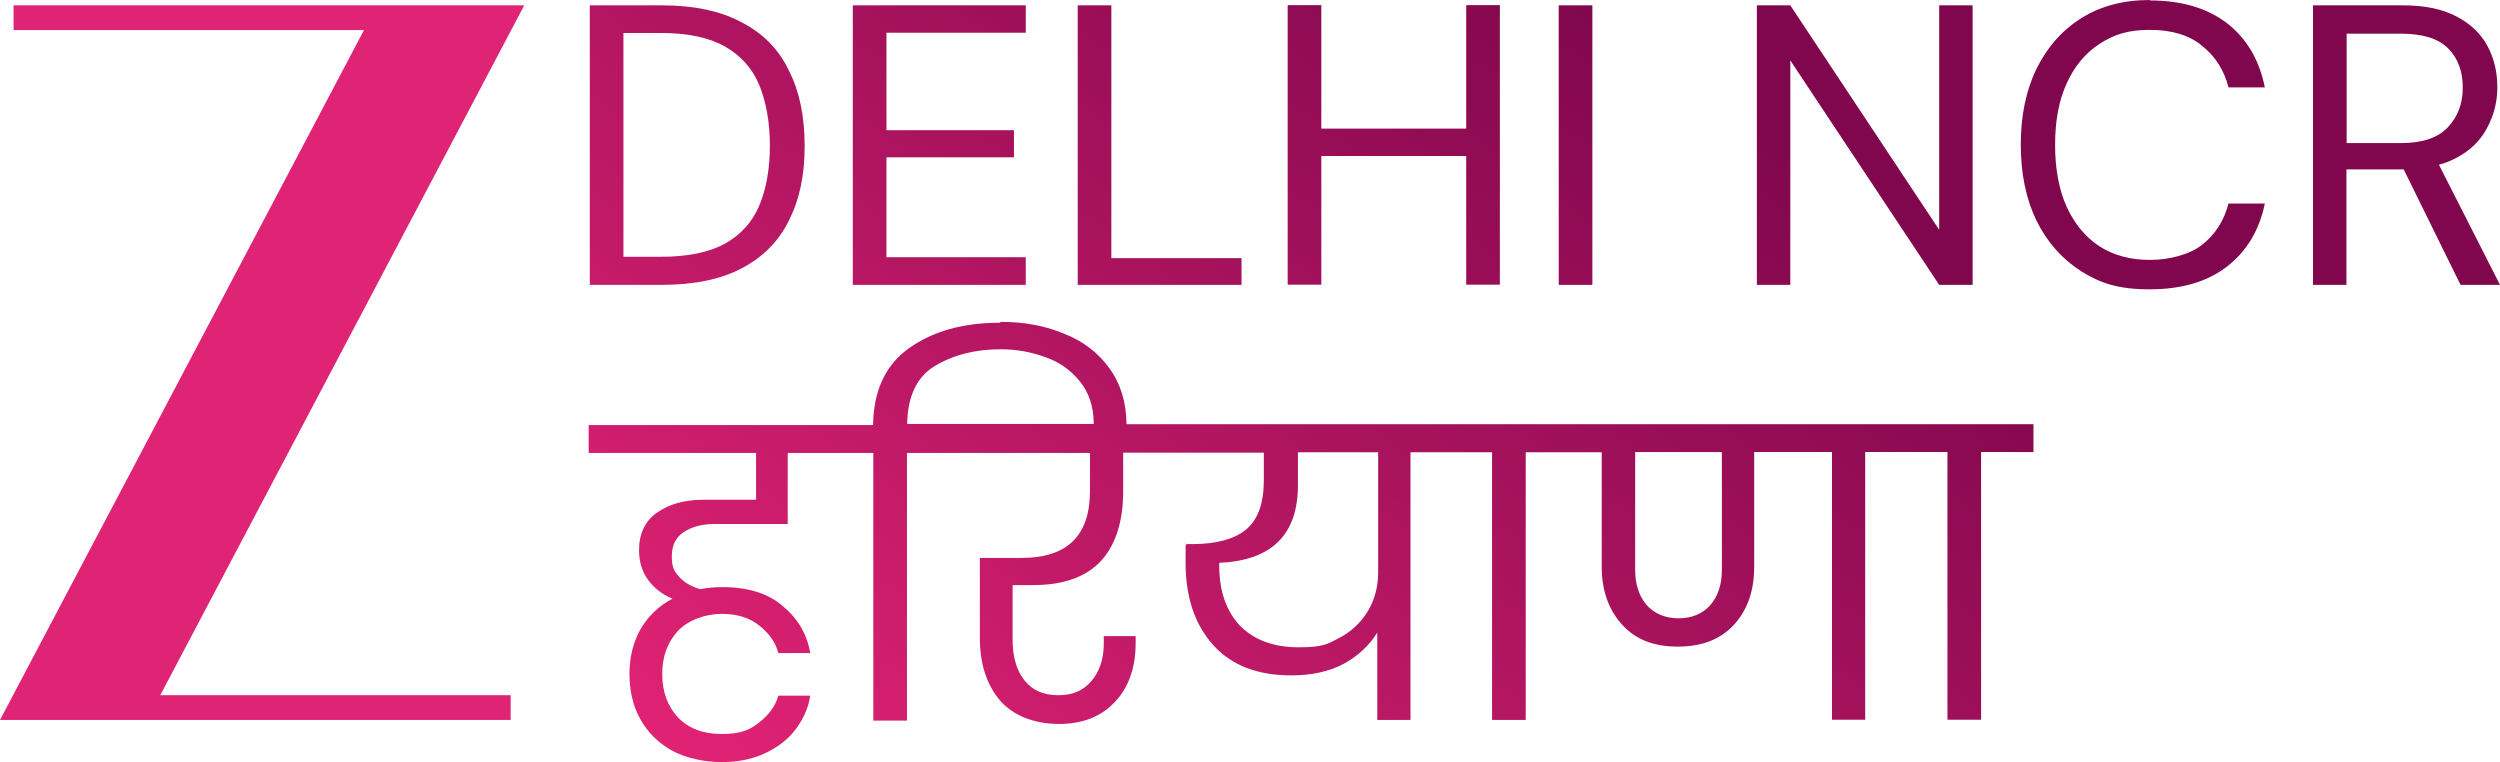
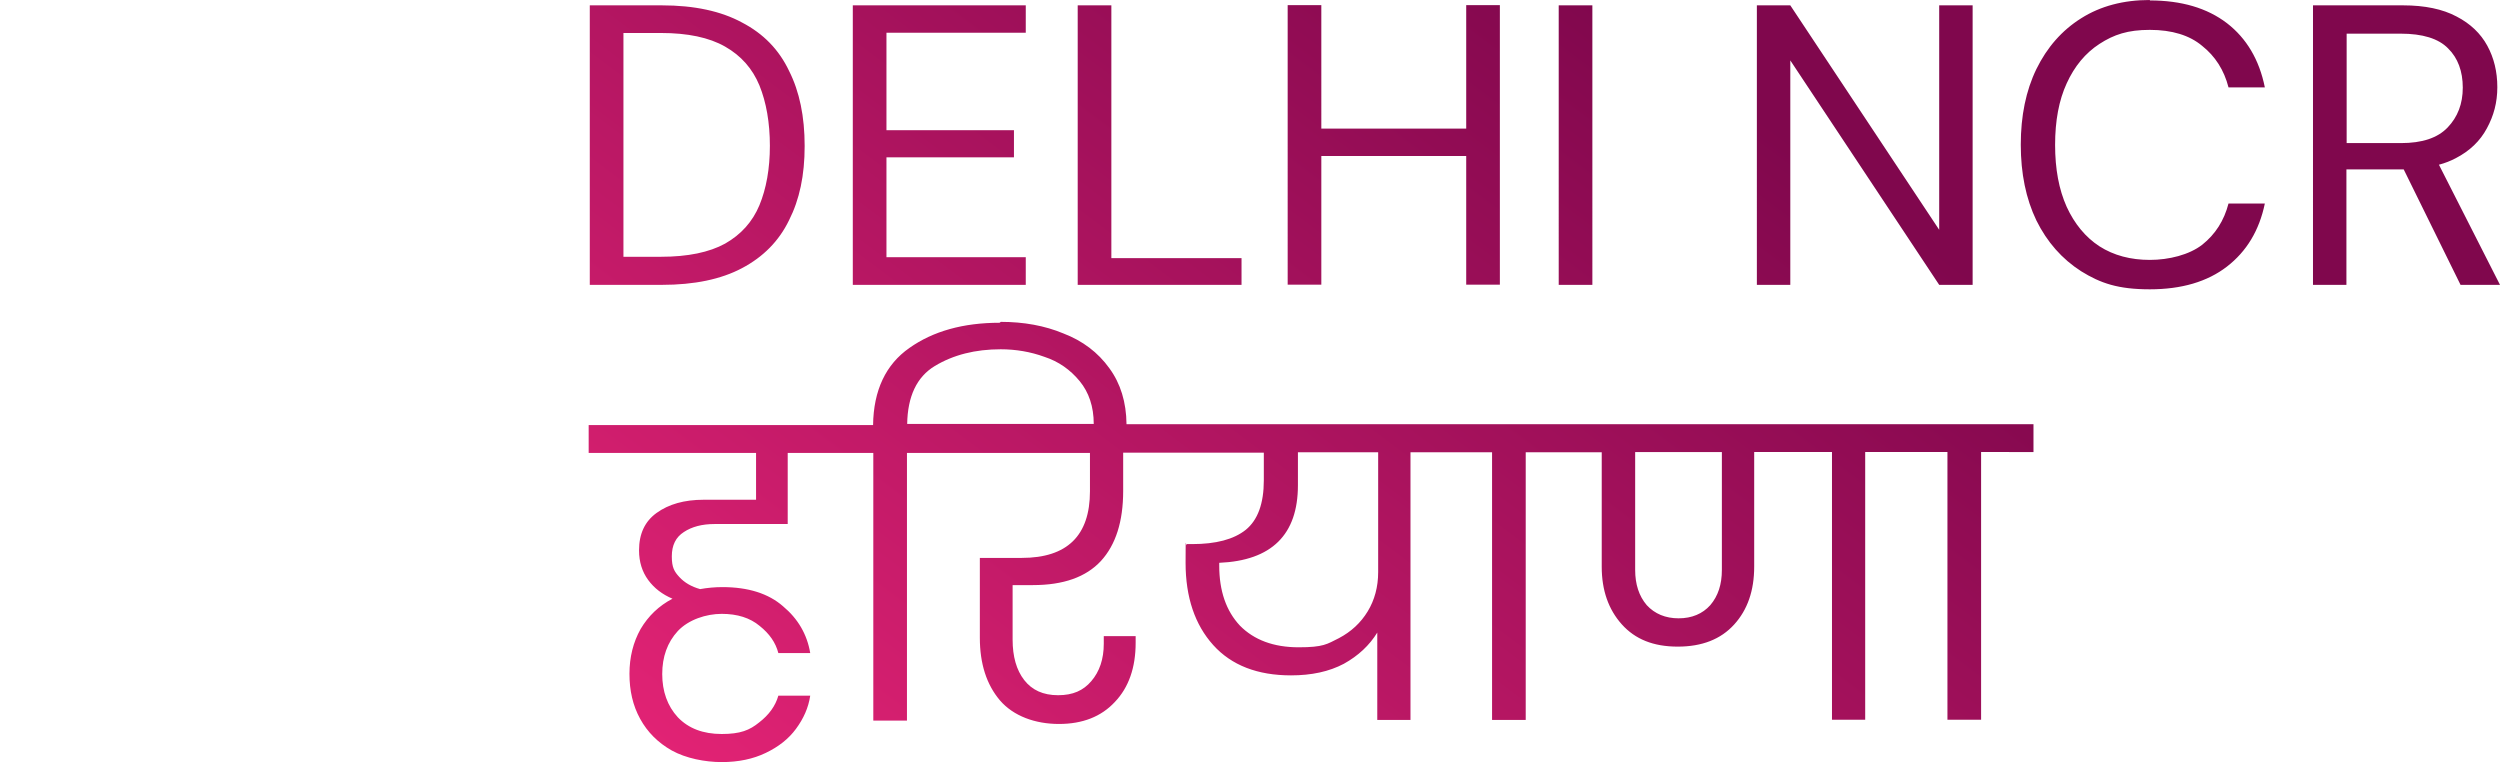
<svg xmlns="http://www.w3.org/2000/svg" version="1.1" id="Layer_1" x="0px" y="0px" viewBox="0 0 1121.6 341.9" xml:space="preserve" width="1121.6" height="341.9">
  <defs id="defs1449" />
  <style type="text/css" id="style1435">
	.st0{fill:#DF2375;}
	.st1{fill:url(#SVGID_1_);}
</style>
-   <path class="st0" d="M 235.2,2.4 H 6.1 V 13.5 H 163.3 L 0,323 h 229.1 v -11.1 H 71.9 Z" id="path1437" />
  <linearGradient id="SVGID_1_" gradientUnits="userSpaceOnUse" x1="741.503" y1="-7935.968" x2="413.303" y2="-7498.868" gradientTransform="translate(-7.4,7946.441)">
    <stop offset="0" style="stop-color:#80074D" id="stop1439" />
    <stop offset="1" style="stop-color:#E62476" id="stop1441" />
  </linearGradient>
  <path class="st1" d="m 449,144.4 c 10.3,0 19.7,1.7 28.1,5.2 8.6,3.3 15.5,8.5 20.6,15.6 5,6.8 7.6,15.2 7.7,25.1 h 406.9 v 12.5 H 888.8 v 120.1 h -15.1 v -120.1 h -36.9 v 120.1 h -14.9 v -120.1 h -34.9 v 51.4 c 0,10.8 -3,19.4 -9,26 -6,6.6 -14.4,9.9 -25.3,9.9 -10.9,0 -19.1,-3.3 -25.1,-10 -6,-6.7 -9,-15.3 -9,-25.8 v -51.4 h -34.1 v 120.1 h -15.1 v -120.1 h -36.6 v 120.1 h -14.9 v -39.2 c -3.5,5.7 -8.5,10.4 -15,14 -6.6,3.5 -14.5,5.2 -23.7,5.2 -15,0 -26.7,-4.5 -34.9,-13.6 -8.2,-9.1 -12.4,-21.4 -12.4,-36.9 0,-15.5 0.2,-5.6 0.5,-8.4 h 2.5 c 10.6,0 18.6,-2.1 24,-6.4 5.4,-4.4 8.1,-11.8 8.1,-22.2 v -12.4 h -63.1 v 17.2 c 0,13.6 -3.3,24.1 -10,31.4 -6.7,7.2 -16.8,10.8 -30.5,10.8 h -9.1 v 24.5 c 0,7.5 1.7,13.6 5.2,18.1 3.5,4.5 8.5,6.8 15.2,6.8 6.7,0 11.3,-2.1 14.9,-6.3 3.7,-4.3 5.6,-9.9 5.6,-16.8 v -3.4 h 14.3 v 3 c 0,11.1 -3.1,20 -9.3,26.5 -6.1,6.6 -14.5,9.9 -25.1,9.9 -10.6,0 -20.4,-3.5 -26.5,-10.6 -6,-7.1 -9,-16.4 -9,-28.1 v -35.8 h 18.8 c 20.4,0 30.6,-10 30.6,-29.9 v -17.2 h -82.1 v 120.1 h -15.1 v -120.1 h -38.4 v 31.9 h -32.8 c -5.6,0 -10.2,1.2 -13.8,3.6 -3.6,2.3 -5.4,5.9 -5.4,10.9 0,5 1.1,6.8 3.4,9.3 2.3,2.5 5.4,4.3 9.3,5.4 3.3,-0.6 6.7,-0.9 10,-0.9 11.6,0 20.7,2.9 27.2,8.6 6.7,5.6 10.8,12.6 12.2,21 h -14.3 c -1.2,-4.7 -4,-8.7 -8.4,-12.2 -4.3,-3.6 -10,-5.4 -17,-5.4 -7,0 -14.9,2.6 -19.7,7.7 -4.7,5.1 -7,11.6 -7,19.3 0,7.7 2.3,14.3 7,19.4 4.8,5 11.3,7.5 19.7,7.5 8.4,0 12.5,-1.7 16.8,-5.2 4.4,-3.4 7.3,-7.4 8.6,-12 h 14.3 c -0.8,5.4 -3,10.3 -6.4,14.9 -3.3,4.5 -7.9,8.1 -13.6,10.8 -5.6,2.7 -12.2,4.1 -19.7,4.1 -7.5,0 -16.1,-1.7 -22.4,-5.2 -6.2,-3.5 -10.9,-8.2 -14.2,-14.2 -3.3,-6 -4.8,-12.7 -4.8,-20.2 0,-7.5 1.7,-14.2 5,-20.1 3.5,-5.9 8.2,-10.4 14.3,-13.6 -4.5,-1.9 -8.2,-4.7 -10.9,-8.4 -2.7,-3.7 -4.1,-8.1 -4.1,-13.3 0,-7.4 2.6,-13 7.9,-16.8 5.4,-3.9 12.4,-5.9 21.1,-5.9 h 23.5 v -21 H 264.1 v -12.5 h 127.6 c 0.2,-15.6 5.7,-27.2 16.3,-34.6 10.6,-7.5 24.1,-11.3 40.5,-11.3 z m 133.3,73.3 c 0,22.2 -11.8,33.8 -35.3,34.8 v 1.3 c 0,11.3 3.1,20.3 9.3,26.9 6.3,6.4 15.1,9.7 26.3,9.7 11.2,0 12.7,-1.4 18.1,-4.1 5.5,-2.9 9.8,-6.9 12.9,-12 3.1,-5.1 4.7,-11 4.7,-17.6 v -53.8 h -36 z m 151.3,38 c 0,6.4 1.7,11.7 5.2,15.8 3.6,3.9 8.4,5.9 14.3,5.9 5.9,0 10.7,-2 14.2,-5.9 3.5,-4.1 5.2,-9.3 5.2,-15.8 v -52.9 h -38.9 z m -284.6,-99 c -11.5,0 -21.3,2.5 -29.6,7.5 -8.1,4.9 -12.2,13.6 -12.4,26 h 83.7 c 0,-7.8 -2.2,-14.2 -6.3,-19.2 -4.2,-5.1 -9.4,-8.8 -15.8,-10.9 -6.3,-2.3 -12.9,-3.4 -19.7,-3.4 v 0 z M 964.5,0.2 c 14.2,0 25.7,3.4 34.6,10.2 C 1007.9,17.2 1013.6,26.8 1016.1,39.2 h -16.3 c -2,-7.8 -6,-14 -11.8,-18.6 -5.7,-4.8 -13.6,-7.2 -23.5,-7.2 -9.9,0 -16.1,2.1 -22.6,6.3 -6.3,4.1 -11.2,10 -14.7,17.7 -3.5,7.6 -5.2,16.8 -5.2,27.6 0,10.8 1.7,20 5.2,27.8 3.5,7.6 8.4,13.6 14.7,17.7 6.4,4.1 14,6.1 22.6,6.1 8.6,0 17.7,-2.3 23.5,-6.8 5.9,-4.7 9.8,-10.8 11.8,-18.5 H 1016.1 c -2.5,12.1 -8.2,21.5 -17,28.3 -8.8,6.8 -20.4,10.2 -34.6,10.2 -14.2,0 -22.1,-2.7 -30.8,-8.1 -8.6,-5.5 -15.3,-13.1 -20.1,-22.8 -4.7,-9.8 -7,-21.1 -7,-34 0,-12.9 2.3,-24.2 7,-33.9 4.8,-9.8 11.5,-17.4 20.1,-22.8 C 942.4,2.7 952.7,0 964.5,0 Z M 296.9,2.4 c 14.6,0 26.6,2.6 36,7.7 9.6,5 16.6,12.2 21.1,21.7 4.7,9.3 7,20.5 7,33.7 0,13.2 -2.3,24 -7,33.3 -4.5,9.3 -11.6,16.5 -21.1,21.5 -9.4,5 -21.4,7.5 -36,7.5 H 264.6 V 2.4 Z m 163.3,12.3 h -62.5 v 43.7 h 57.2 v 12.2 h -57.2 v 44.8 h 62.5 v 12.4 H 382.6 V 2.4 h 77.6 z m 38.4,101.1 h 58.4 v 12 H 483.5 V 2.4 h 15.1 z m 94.2,-58.1 h 65 V 2.3 h 15.1 v 125.4 h -15.1 V 70 h -65 v 57.7 h -15.1 V 2.3 h 15.1 z m 121.6,70.1 h -15.1 V 2.4 h 15.1 z m 155.6,-24.7 V 2.4 h 15 v 125.4 h -15 L 803.2,27.1 V 127.8 h -15 V 2.4 h 15 z M 1078.1,2.4 c 9.8,0 17.8,1.7 24,5 6.2,3.2 10.8,7.6 13.8,13.1 3,5.5 4.5,11.7 4.5,18.6 0,6.9 -1.6,12.8 -4.7,18.5 -3,5.6 -7.6,10.1 -14,13.4 -2.3,1.2 -4.8,2.2 -7.5,2.9 l 27.4,53.9 h -17.7 l -25.5,-51.8 h -25.7 v 51.8 h -15 V 2.4 h 40.5 z M 279.7,115.2 h 16.8 c 12.1,0 21.7,-2 28.8,-5.9 7.2,-4.1 12.3,-9.8 15.4,-17.2 3.1,-7.5 4.7,-16.4 4.7,-26.7 0,-10.3 -1.6,-19.5 -4.7,-27.1 C 337.6,30.8 332.5,25 325.3,20.9 c -7.2,-4.1 -16.8,-6.1 -28.8,-6.1 h -16.8 z M 1052.7,64.2 h 24.4 c 9.6,0 16.5,-2.3 21,-7 4.5,-4.7 6.8,-10.6 6.8,-17.9 0,-7.3 -2.2,-13.3 -6.6,-17.6 -4.3,-4.4 -11.4,-6.6 -21.3,-6.6 h -24.2 v 49.1 z" id="path1444" style="fill:url(#SVGID_1_)" />
</svg>